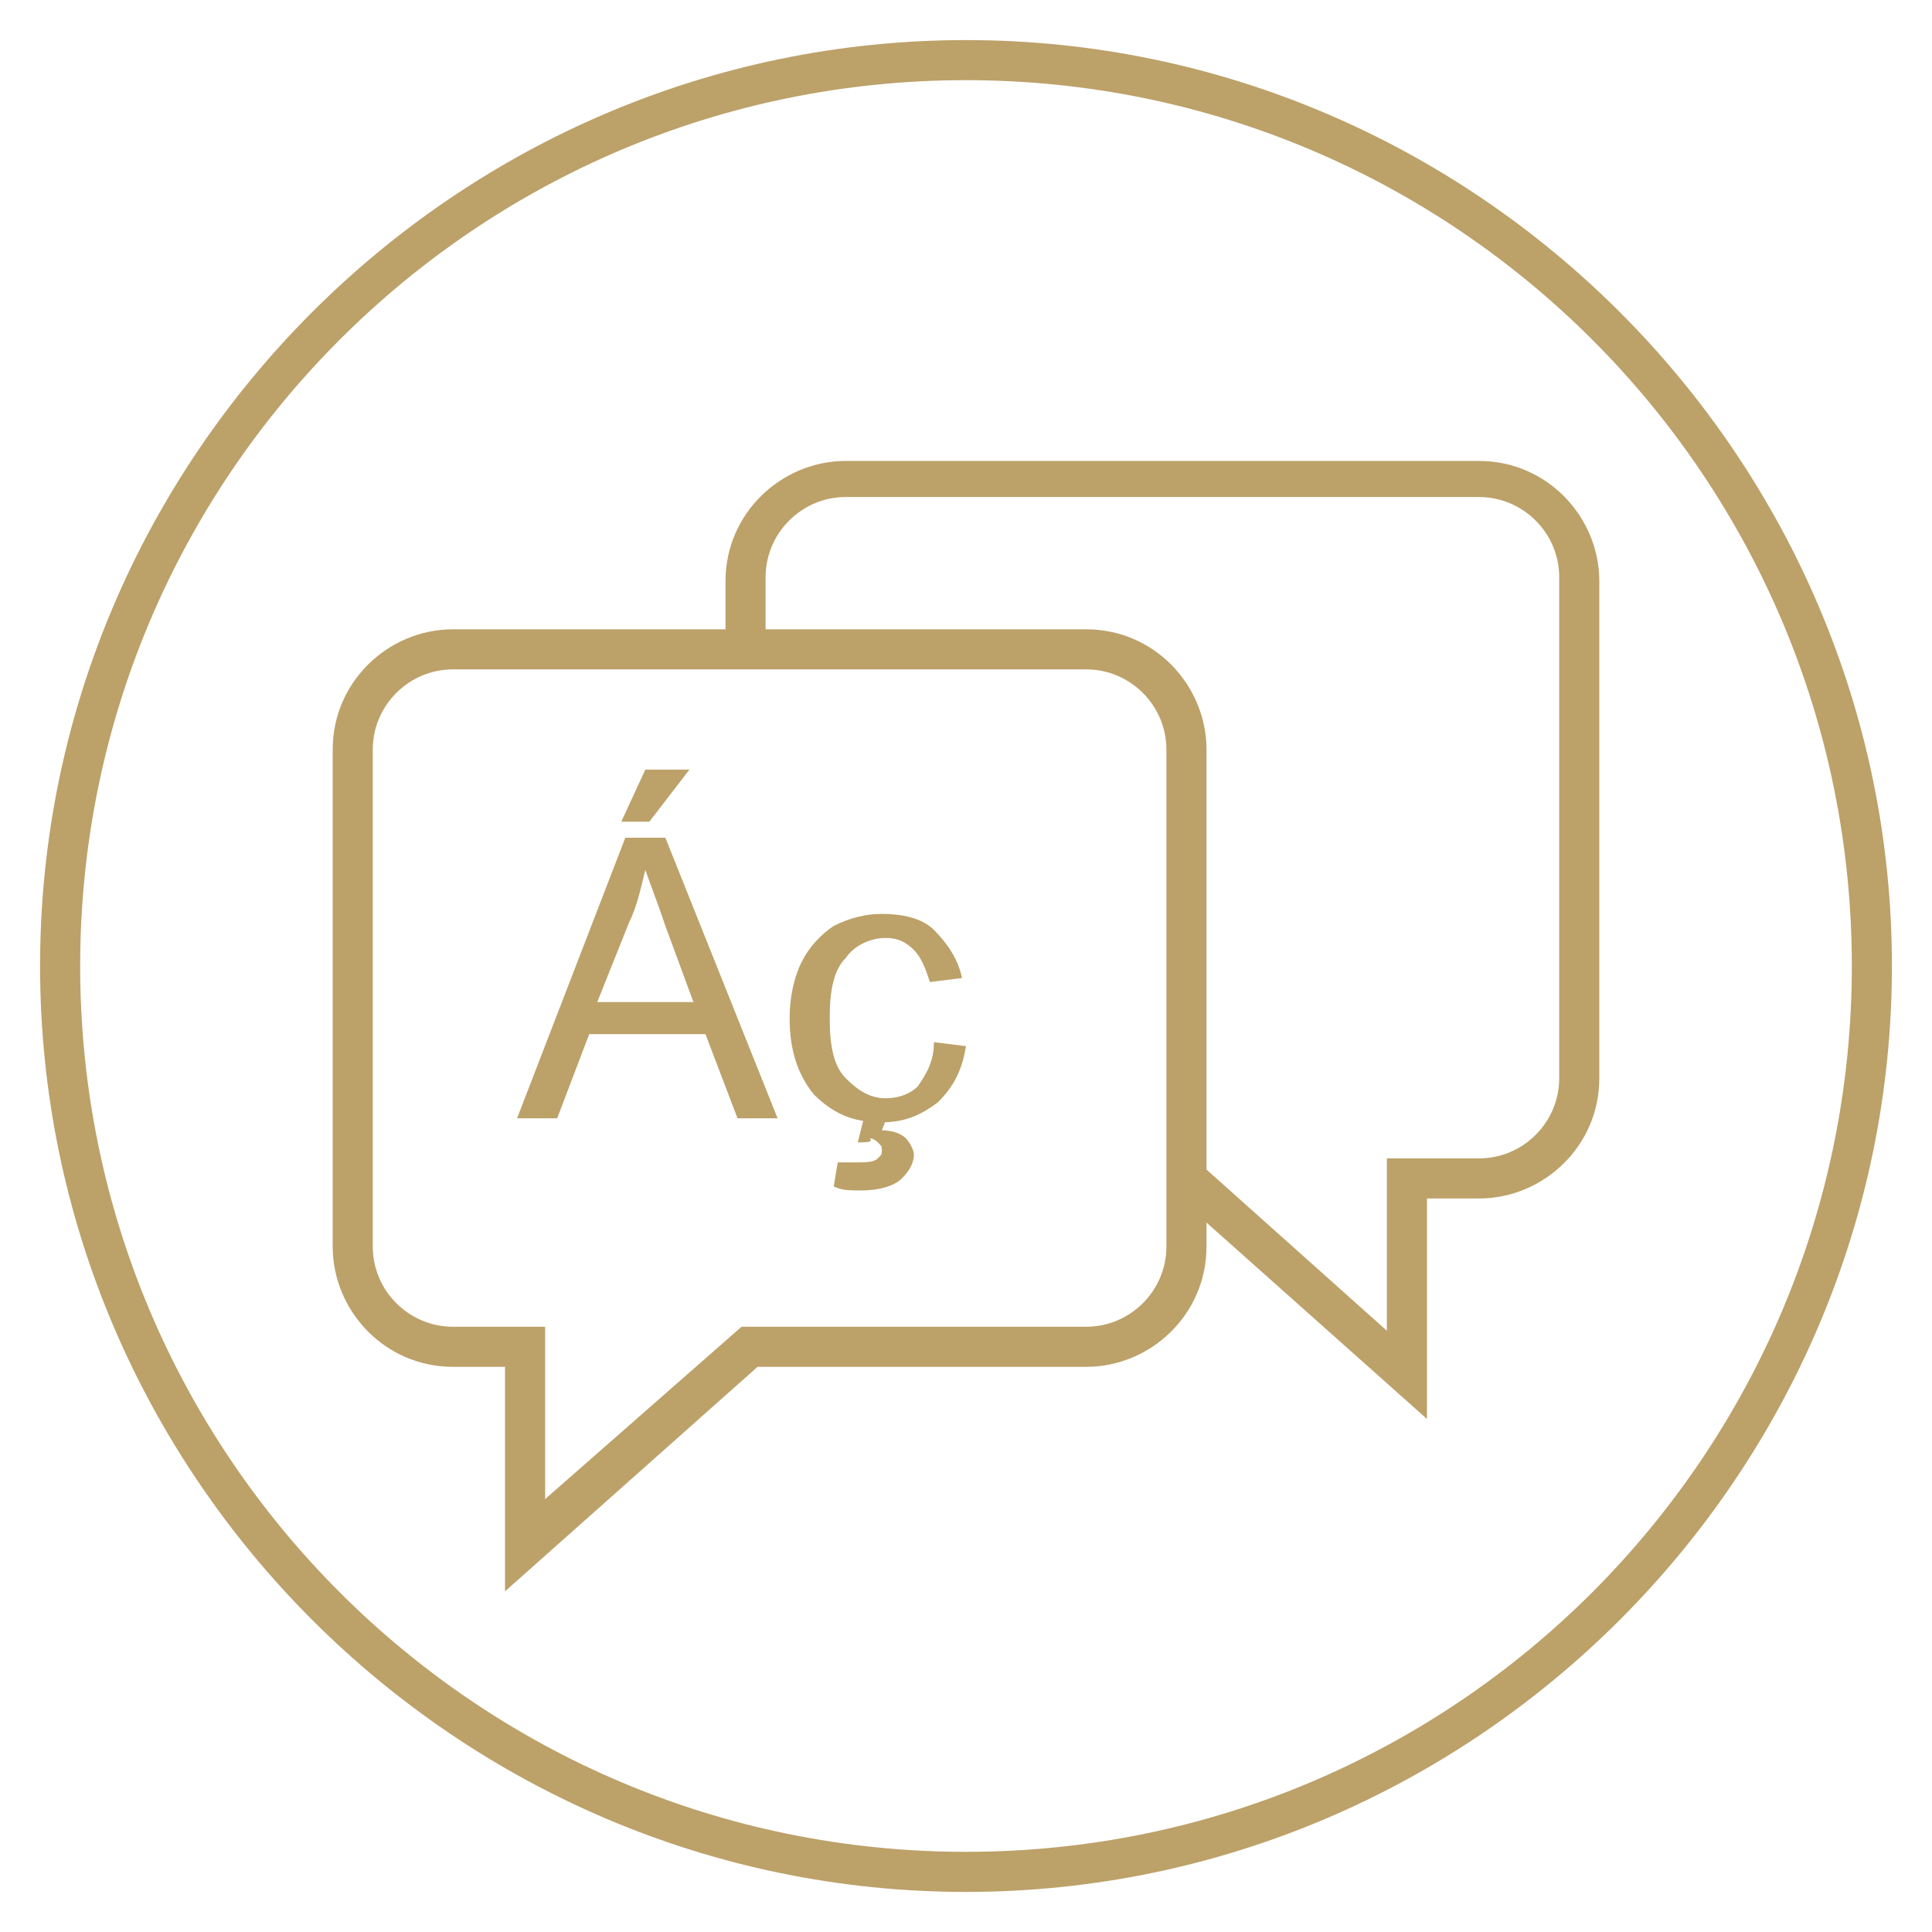
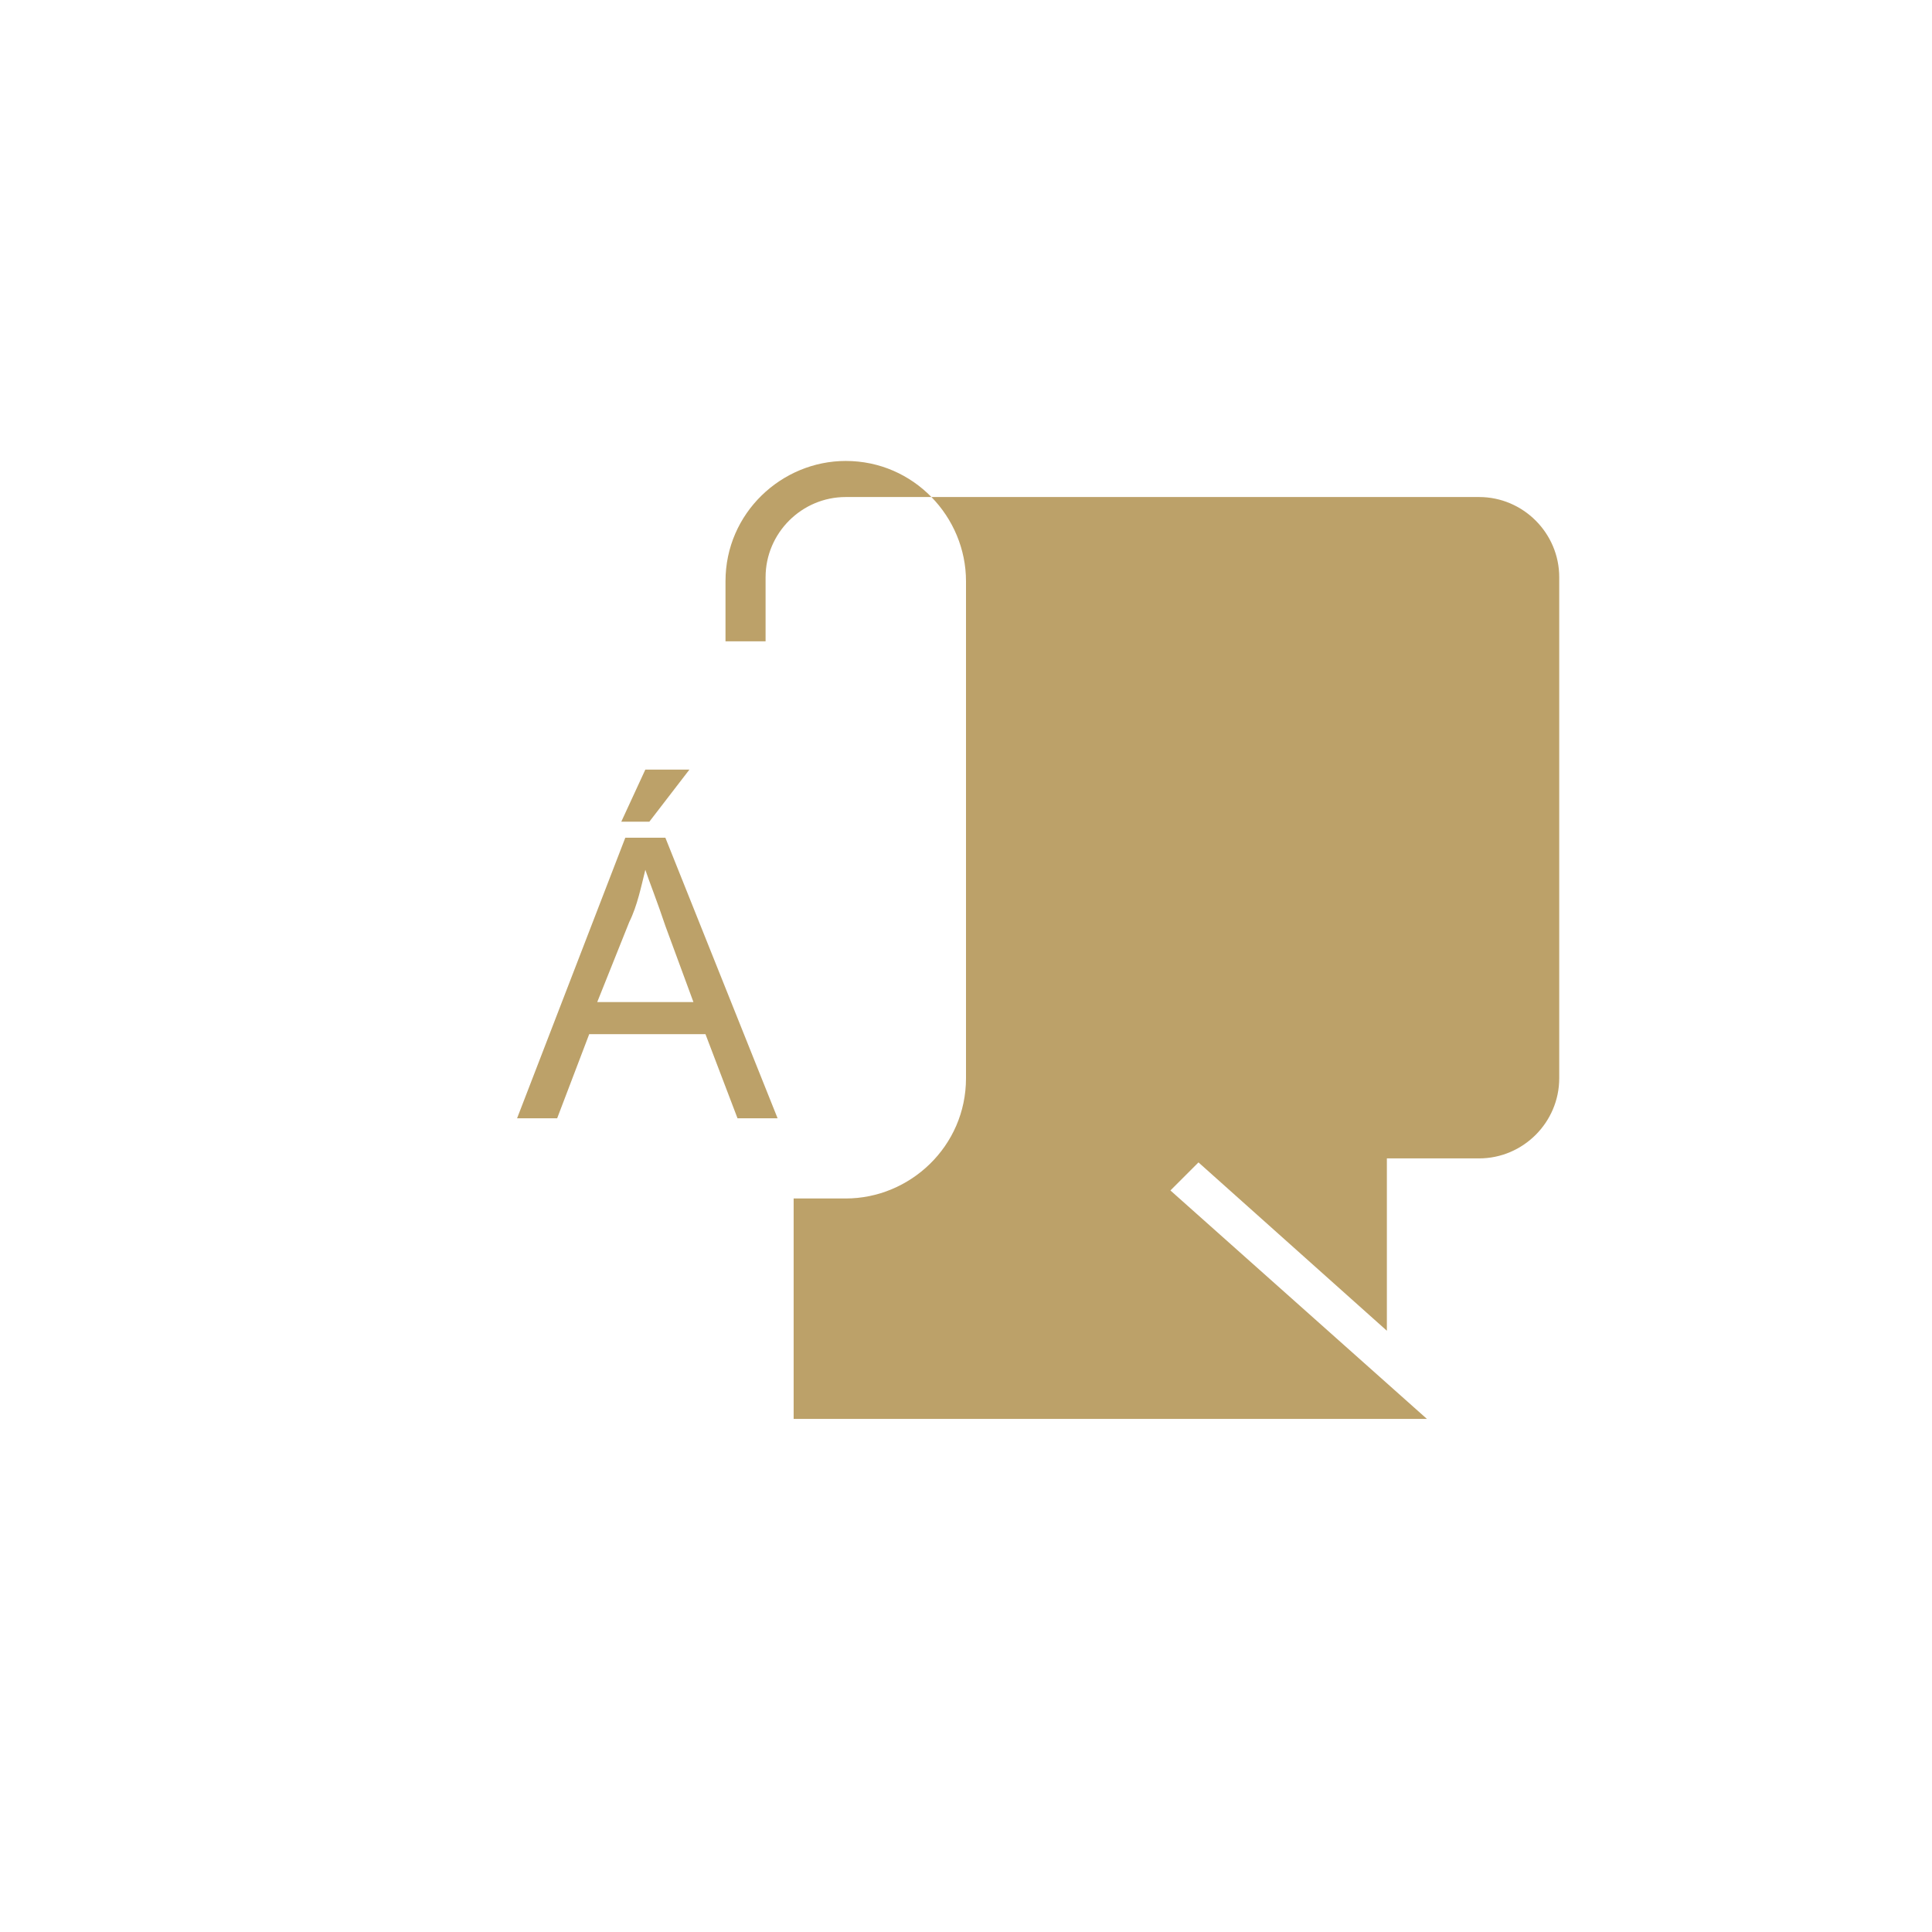
<svg xmlns="http://www.w3.org/2000/svg" version="1.1" id="Слой_1" x="0px" y="0px" viewBox="0 0 48.2 48.2" style="enable-background:new 0 0 48.2 48.2;" xml:space="preserve">
  <style type="text/css"> .st0{fill:url(#XMLID_31_);} .st1{fill:url(#XMLID_32_);} .st2{fill:url(#XMLID_33_);} .st3{fill:url(#XMLID_34_);} .st4{fill:url(#XMLID_35_);} </style>
  <linearGradient id="XMLID_31_" gradientUnits="userSpaceOnUse" x1="6.004" y1="27.681" x2="40.011" y2="27.681">
    <stop offset="0.181" style="stop-color:#BCA169" />
    <stop offset="0.734" style="stop-color:#BCA169" />
  </linearGradient>
-   <path id="XMLID_26_" class="st0" d="M12.6,39.7v-5.6h-1.3c-1.7,0-3-1.4-3-3V18.7c0-1.7,1.4-3,3-3h15.8c1.7,0,3,1.4,3,3v12.4 c0,1.7-1.4,3-3,3h-8.2L12.6,39.7z M11.3,16.7c-1.1,0-2,0.9-2,2v12.4c0,1.1,0.9,2,2,2h2.3v4.3l4.9-4.3h8.6c1.1,0,2-0.9,2-2V18.7 c0-1.1-0.9-2-2-2H11.3z" />
  <linearGradient id="XMLID_32_" gradientUnits="userSpaceOnUse" x1="6.004" y1="23.418" x2="40.011" y2="23.418">
    <stop offset="0.181" style="stop-color:#BCA169" />
    <stop offset="0.734" style="stop-color:#BCA169" />
  </linearGradient>
-   <path id="XMLID_12_" class="st1" d="M35.6,35.4l-6.4-5.7l0.7-0.7l4.7,4.2v-4.3h2.3c1.1,0,2-0.9,2-2V14.4c0-1.1-0.9-2-2-2H21.1 c-1.1,0-2,0.9-2,2V16h-1v-1.5c0-1.7,1.4-3,3-3h15.8c1.7,0,3,1.4,3,3v12.4c0,1.7-1.4,3-3,3h-1.3V35.4z" />
+   <path id="XMLID_12_" class="st1" d="M35.6,35.4l-6.4-5.7l0.7-0.7l4.7,4.2v-4.3h2.3c1.1,0,2-0.9,2-2V14.4c0-1.1-0.9-2-2-2H21.1 c-1.1,0-2,0.9-2,2V16h-1v-1.5c0-1.7,1.4-3,3-3c1.7,0,3,1.4,3,3v12.4c0,1.7-1.4,3-3,3h-1.3V35.4z" />
  <g id="XMLID_1_">
    <linearGradient id="XMLID_33_" gradientUnits="userSpaceOnUse" x1="6.004" y1="23.52" x2="40.011" y2="23.52">
      <stop offset="0.181" style="stop-color:#BCA169" />
      <stop offset="0.734" style="stop-color:#BCA169" />
    </linearGradient>
    <path id="XMLID_36_" class="st2" d="M12.9,27.9l2.7-7h1l2.8,7h-1l-0.8-2.1h-2.9l-0.8,2.1H12.9z M14.9,25h2.4l-0.7-1.9 c-0.2-0.6-0.4-1.1-0.5-1.4c-0.1,0.4-0.2,0.9-0.4,1.3L14.9,25z M15.5,20.5l0.6-1.3h1.1l-1,1.3H15.5z" />
    <linearGradient id="XMLID_34_" gradientUnits="userSpaceOnUse" x1="6.004" y1="26.25" x2="40.011" y2="26.25">
      <stop offset="0.181" style="stop-color:#BCA169" />
      <stop offset="0.734" style="stop-color:#BCA169" />
    </linearGradient>
-     <path id="XMLID_40_" class="st3" d="M23.3,26l0.8,0.1c-0.1,0.6-0.3,1-0.7,1.4c-0.4,0.3-0.8,0.5-1.4,0.5c-0.7,0-1.2-0.2-1.7-0.7 c-0.4-0.5-0.6-1.1-0.6-1.9c0-0.5,0.1-1,0.3-1.4c0.2-0.4,0.5-0.7,0.8-0.9c0.4-0.2,0.8-0.3,1.2-0.3c0.5,0,1,0.1,1.3,0.4 c0.3,0.3,0.6,0.7,0.7,1.2l-0.8,0.1c-0.1-0.3-0.2-0.6-0.4-0.8c-0.2-0.2-0.4-0.3-0.7-0.3c-0.4,0-0.8,0.2-1,0.5 c-0.3,0.3-0.4,0.8-0.4,1.5c0,0.7,0.1,1.2,0.4,1.5s0.6,0.5,1,0.5c0.3,0,0.6-0.1,0.8-0.3C23.1,26.8,23.3,26.5,23.3,26z M21.4,28.5 l0.2-0.8h0.6l-0.2,0.5c0.3,0,0.5,0.1,0.6,0.2c0.1,0.1,0.2,0.3,0.2,0.4c0,0.2-0.1,0.4-0.3,0.6c-0.2,0.2-0.6,0.3-1,0.3 c-0.3,0-0.5,0-0.7-0.1l0.1-0.6c0.2,0,0.4,0,0.4,0c0.3,0,0.5,0,0.6-0.1c0.1-0.1,0.1-0.1,0.1-0.2c0-0.1,0-0.1-0.1-0.2 c0,0-0.1-0.1-0.2-0.1C21.8,28.5,21.6,28.5,21.4,28.5z" />
  </g>
  <linearGradient id="XMLID_35_" gradientUnits="userSpaceOnUse" x1="47.178" y1="24.095" x2="1.011" y2="24.095">
    <stop offset="0.181" style="stop-color:#BCA169" />
    <stop offset="0.734" style="stop-color:#BCA169" />
  </linearGradient>
-   <path id="XMLID_62_" class="st4" d="M24.1,47.2C11.4,47.2,1,36.8,1,24.1C1,11.4,11.4,1,24.1,1c12.7,0,23.1,10.4,23.1,23.1 C47.2,36.8,36.8,47.2,24.1,47.2z M24.1,2C11.9,2,2,11.9,2,24.1s9.9,22.1,22.1,22.1s22.1-9.9,22.1-22.1S36.3,2,24.1,2z" />
</svg>